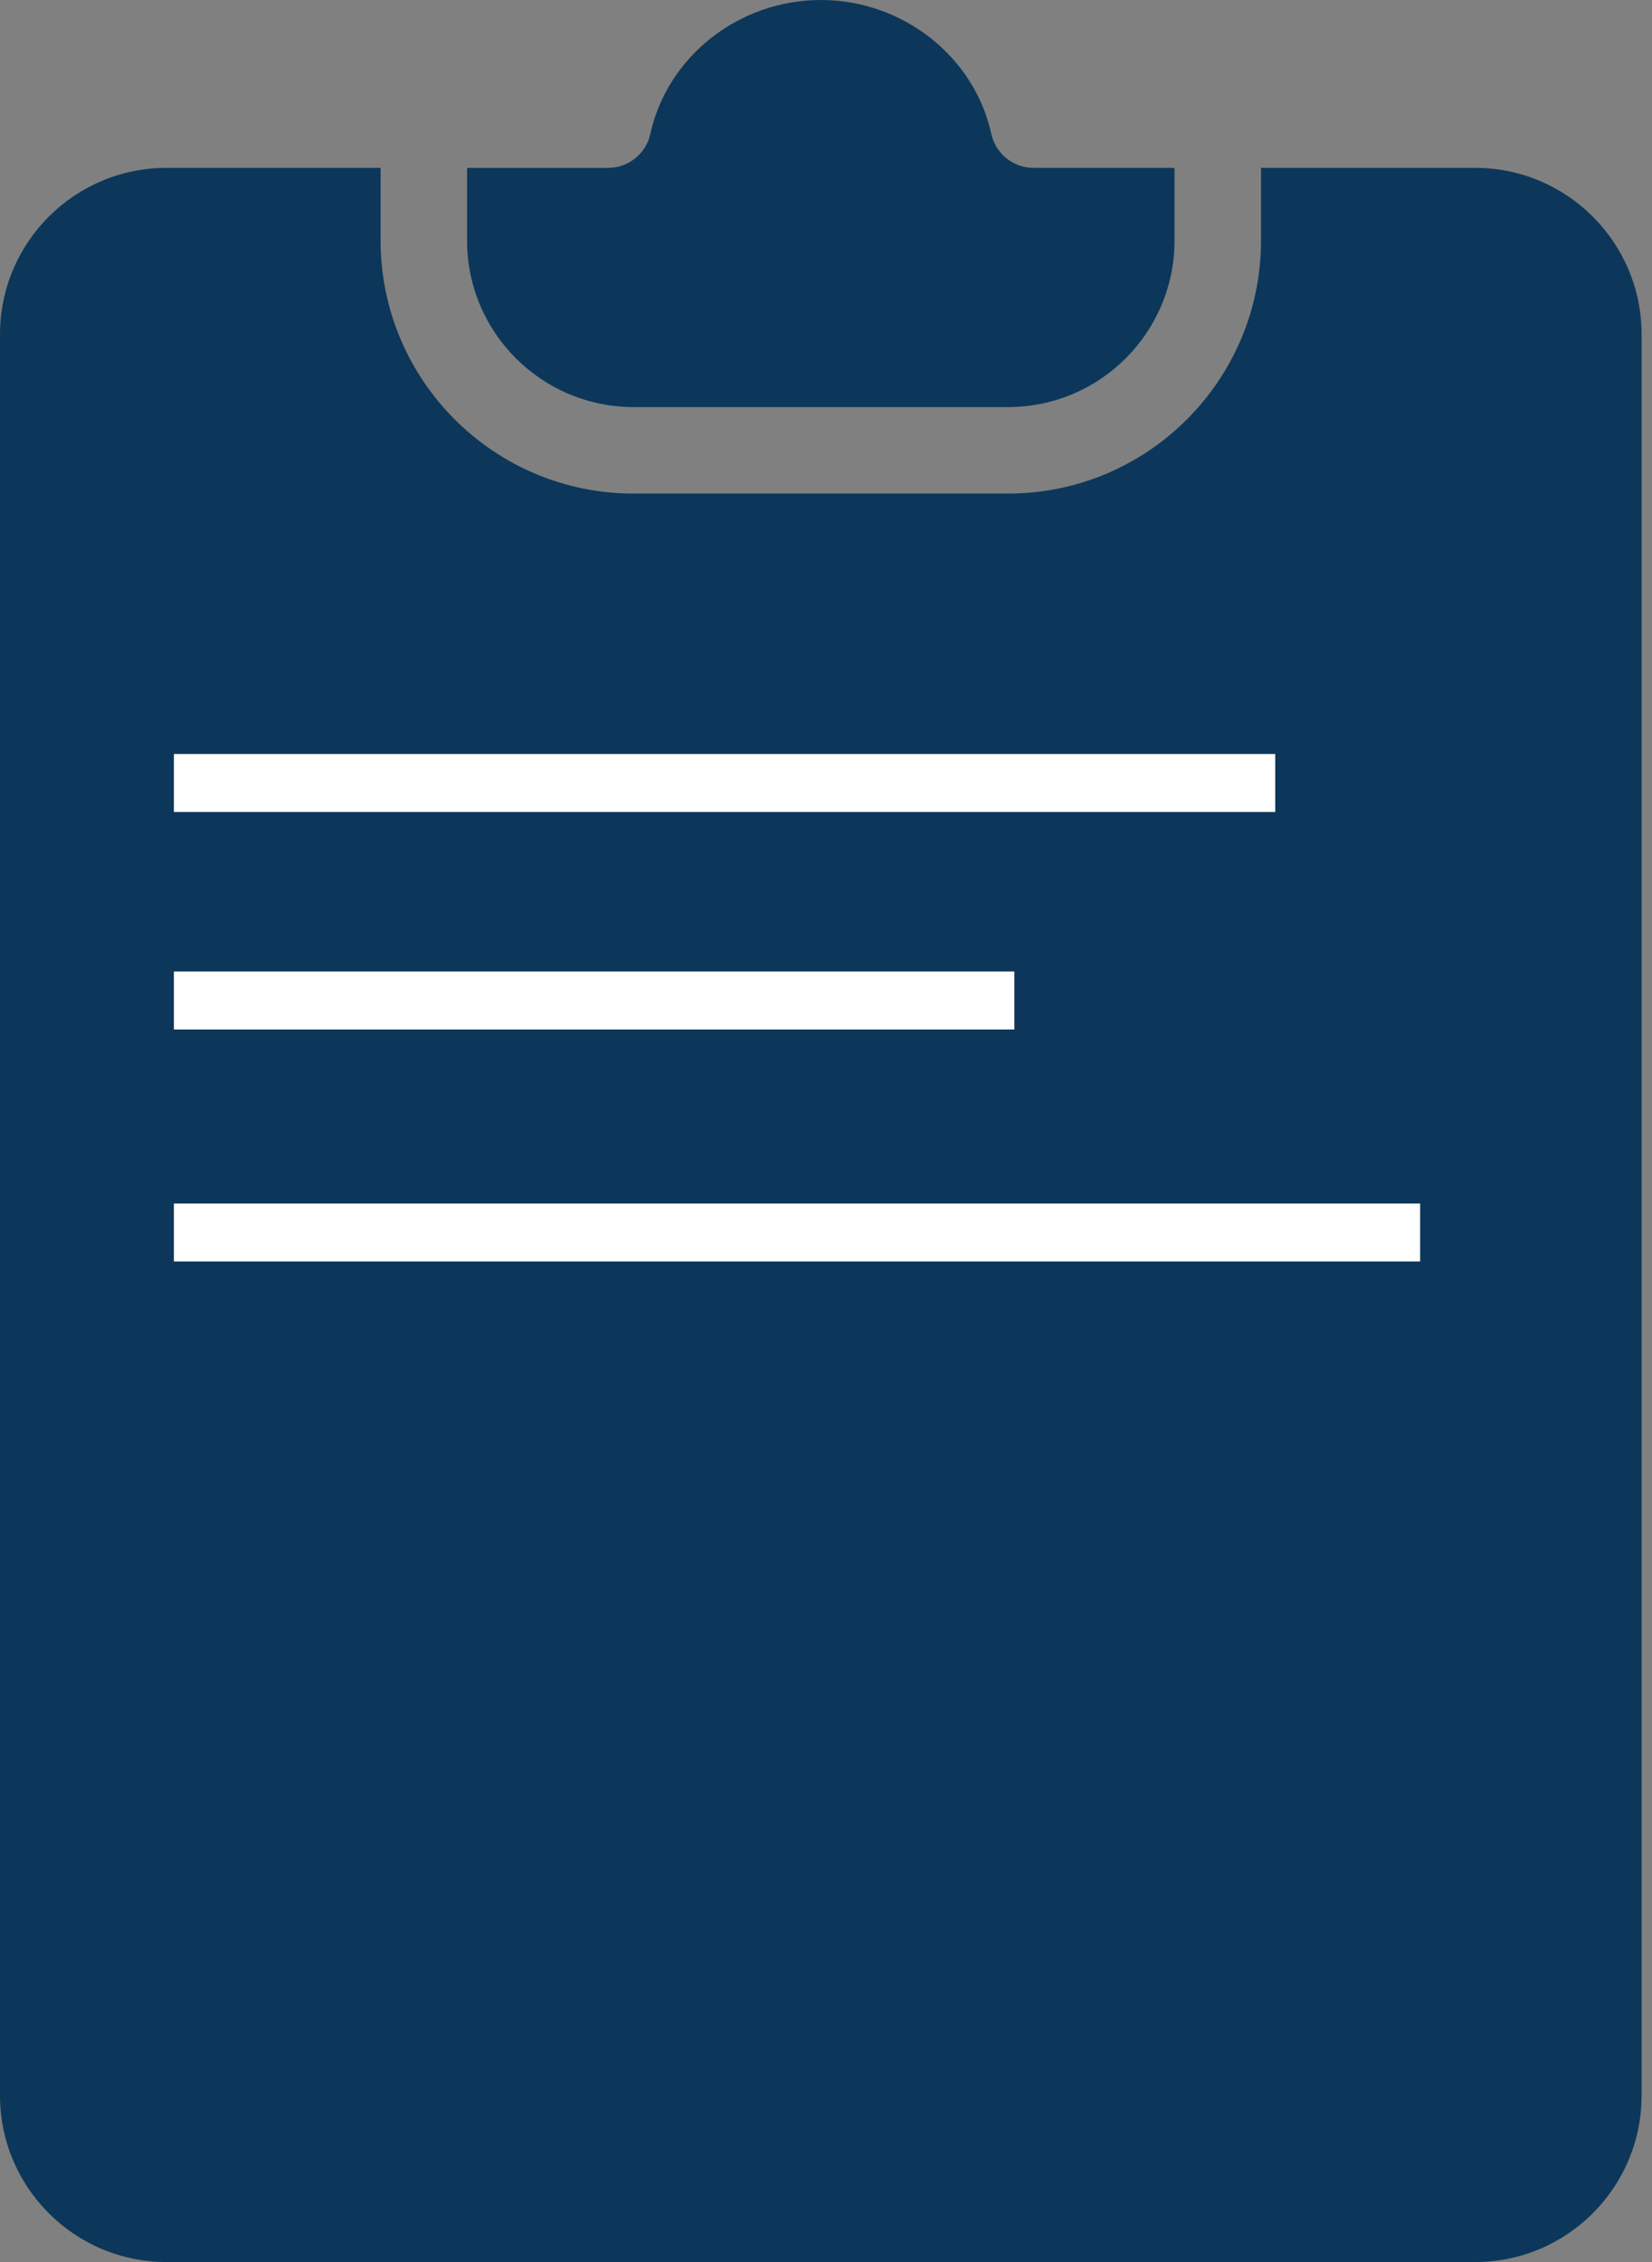
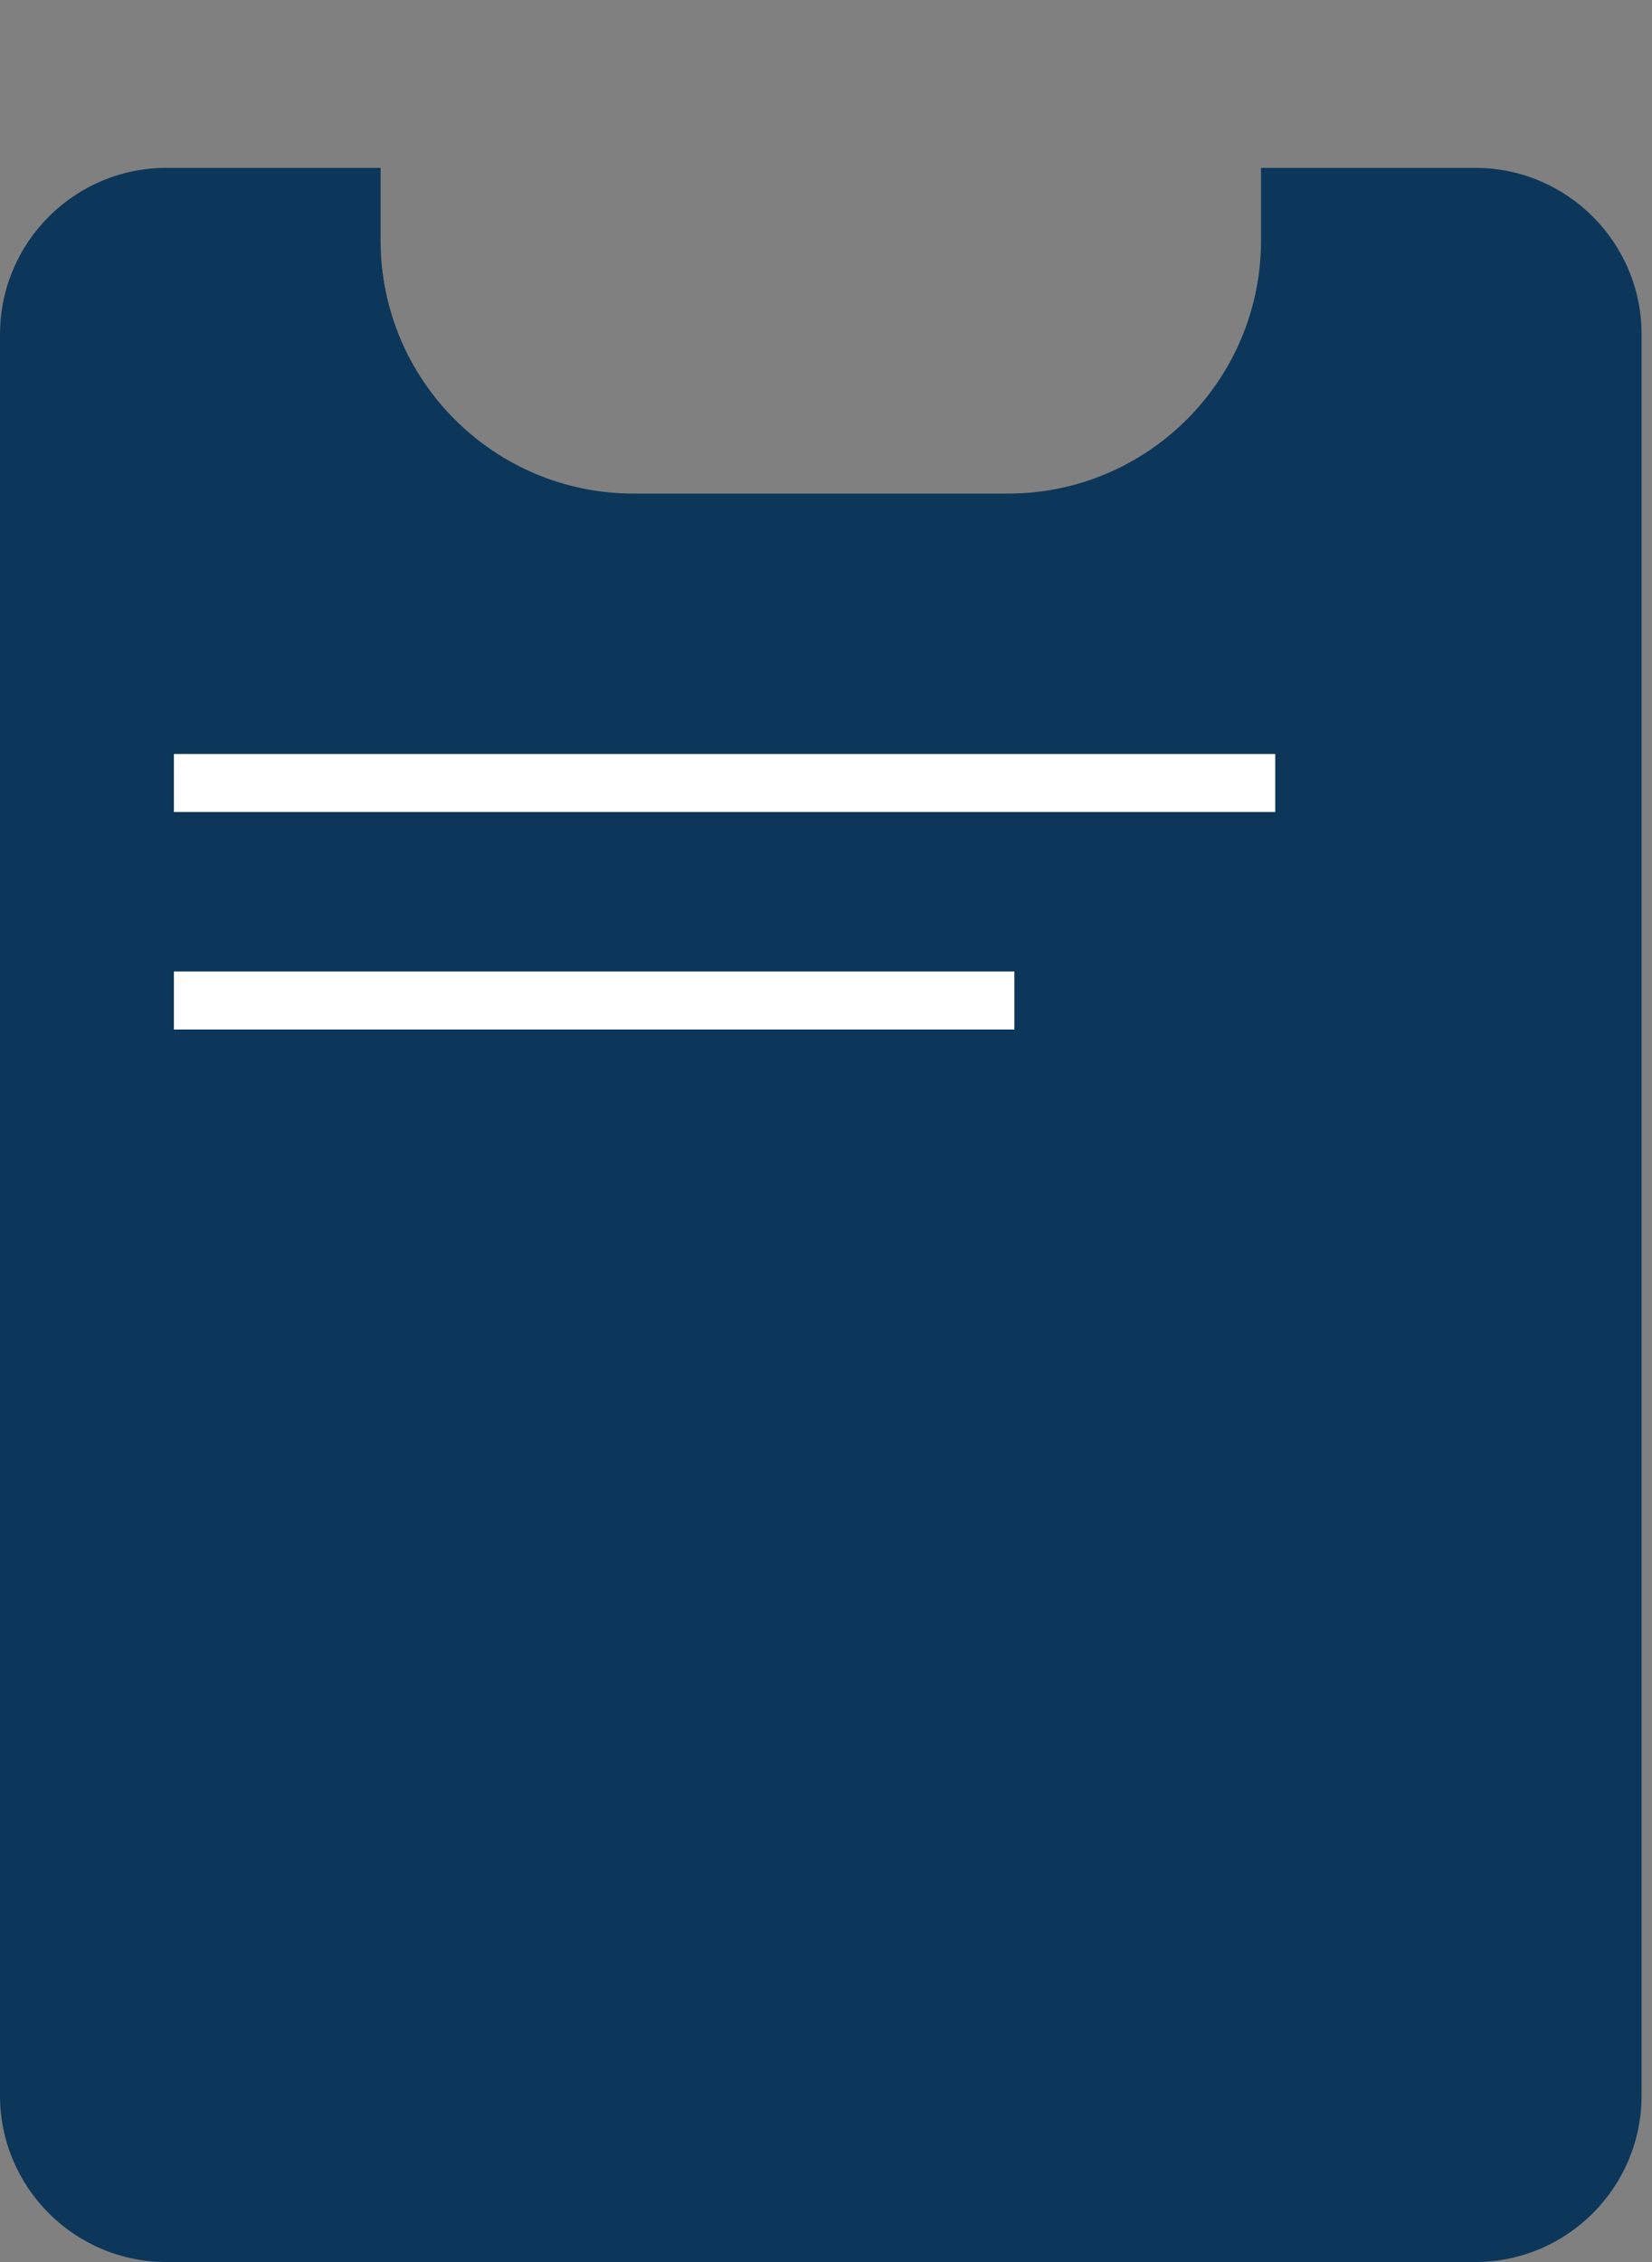
<svg xmlns="http://www.w3.org/2000/svg" width="57" height="78" viewBox="0 0 57 78" fill="none">
  <rect x="0" y="0" width="57" height="78" fill="#808080" stroke="none" />
  <path d="M43.51 5.788H50.902C54.071 5.792 56.638 8.359 56.641 11.527V72.261C56.638 75.429 54.071 77.997 50.902 78H5.739C2.571 77.997 0.003 75.429 0 72.261V11.527C0.004 8.359 2.571 5.792 5.739 5.788H13.132V8.297C13.136 13.112 17.039 17.015 21.854 17.02H34.787C39.602 17.015 43.505 13.112 43.51 8.297V5.788Z" fill="#0C375A" />
-   <path d="M21.854 14.037H34.787C37.955 14.033 40.523 11.466 40.526 8.297V5.788H35.66C34.96 5.788 34.354 5.3 34.203 4.616C33.616 1.941 31.142 0 28.321 0C25.5 0 23.026 1.941 22.439 4.617C22.289 5.301 21.682 5.789 20.982 5.789H16.115V8.298C16.119 11.466 18.687 14.033 21.854 14.037Z" fill="#0C375A" />
  <path d="M6 27C20.84 27 29.16 27 44 27" stroke="white" stroke-width="2" />
  <path d="M6 34.5C17.325 34.5 23.675 34.5 35 34.5" stroke="white" stroke-width="2" />
-   <path d="M6 42.5C22.793 42.5 32.208 42.5 49 42.5" stroke="white" stroke-width="2" />
</svg>